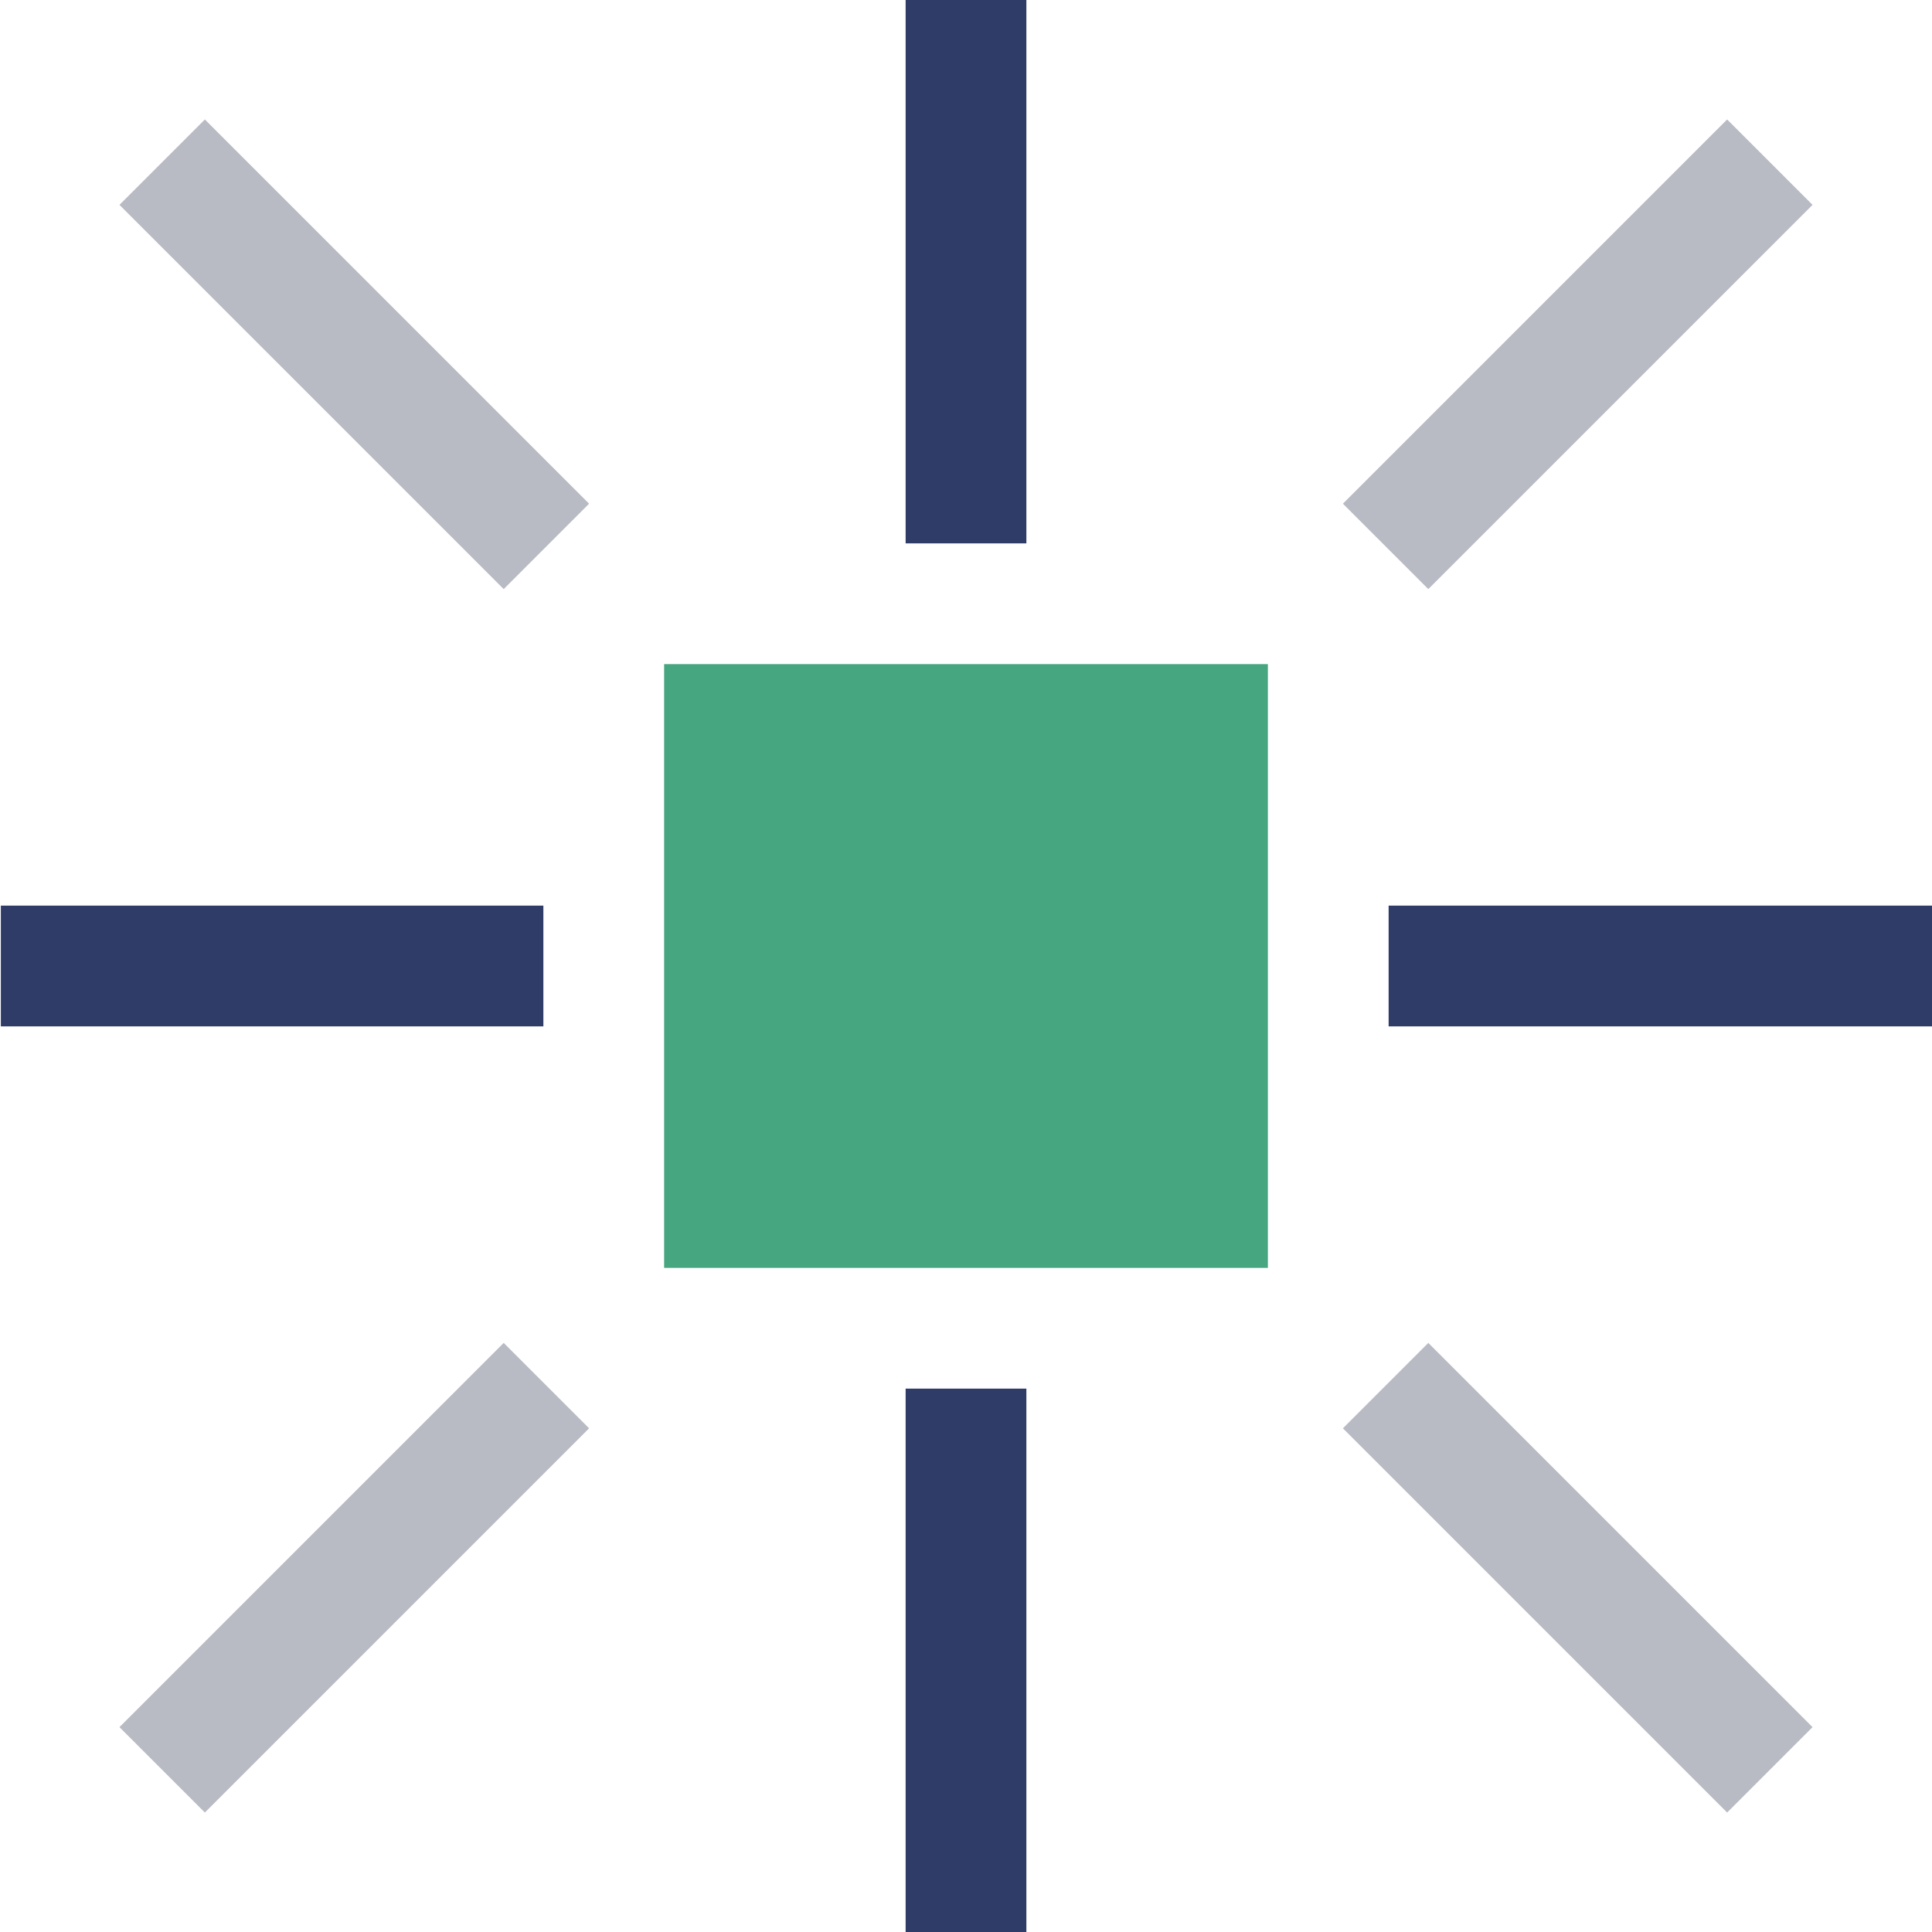
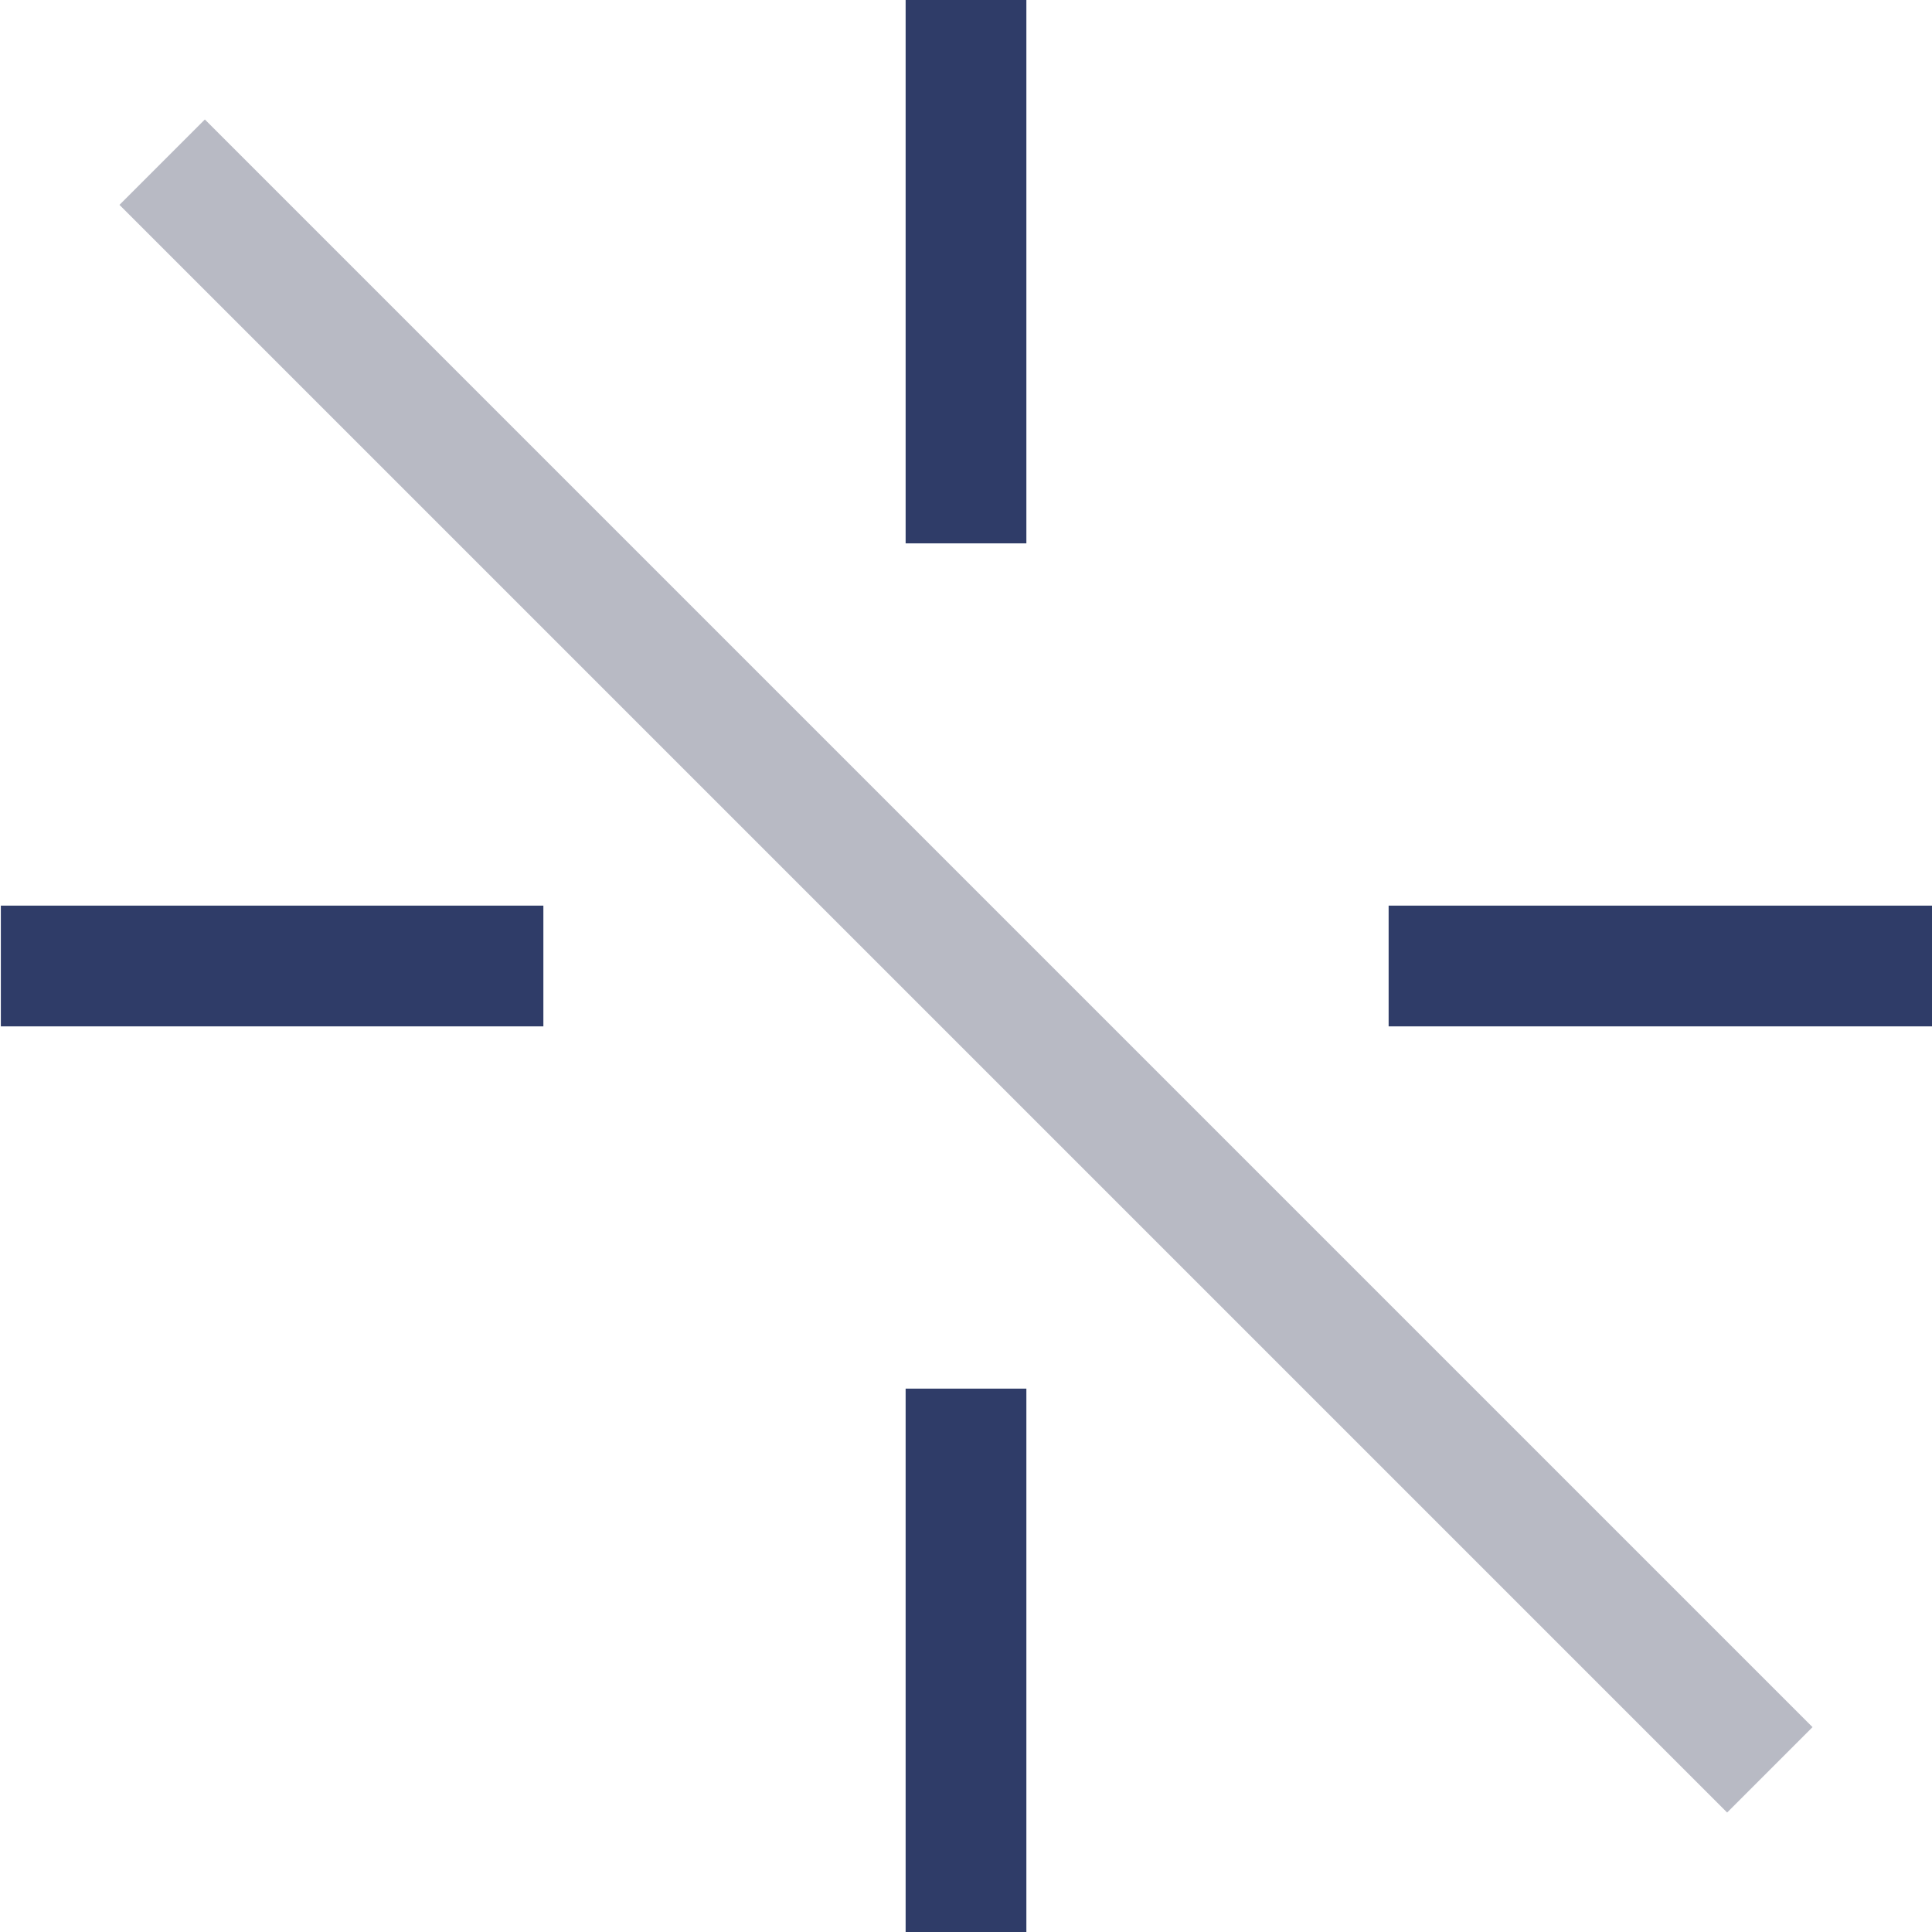
<svg xmlns="http://www.w3.org/2000/svg" width="32" height="32">
  <g fill="none" fill-rule="evenodd">
-     <path fill="#45A67F" fill-rule="nonzero" d="M11 11h10v10H11z" />
    <g stroke="#2F3C68" stroke-width="2">
      <path d="M16 0v9M16 23v9" />
    </g>
    <g stroke="#B8BAC4" stroke-width="2">
-       <path d="M29.314 2.686L22.95 9.05M9.05 22.95l-6.364 6.364" />
-     </g>
+       </g>
    <g stroke="#B8BAC4" stroke-width="2">
-       <path d="M29.314 29.314L22.95 22.95M9.05 9.05L2.686 2.686" />
+       <path d="M29.314 29.314L22.95 22.95L2.686 2.686" />
    </g>
    <path d="M23 16h9M.014 16H9" stroke="#2F3C68" stroke-width="2" />
  </g>
</svg>